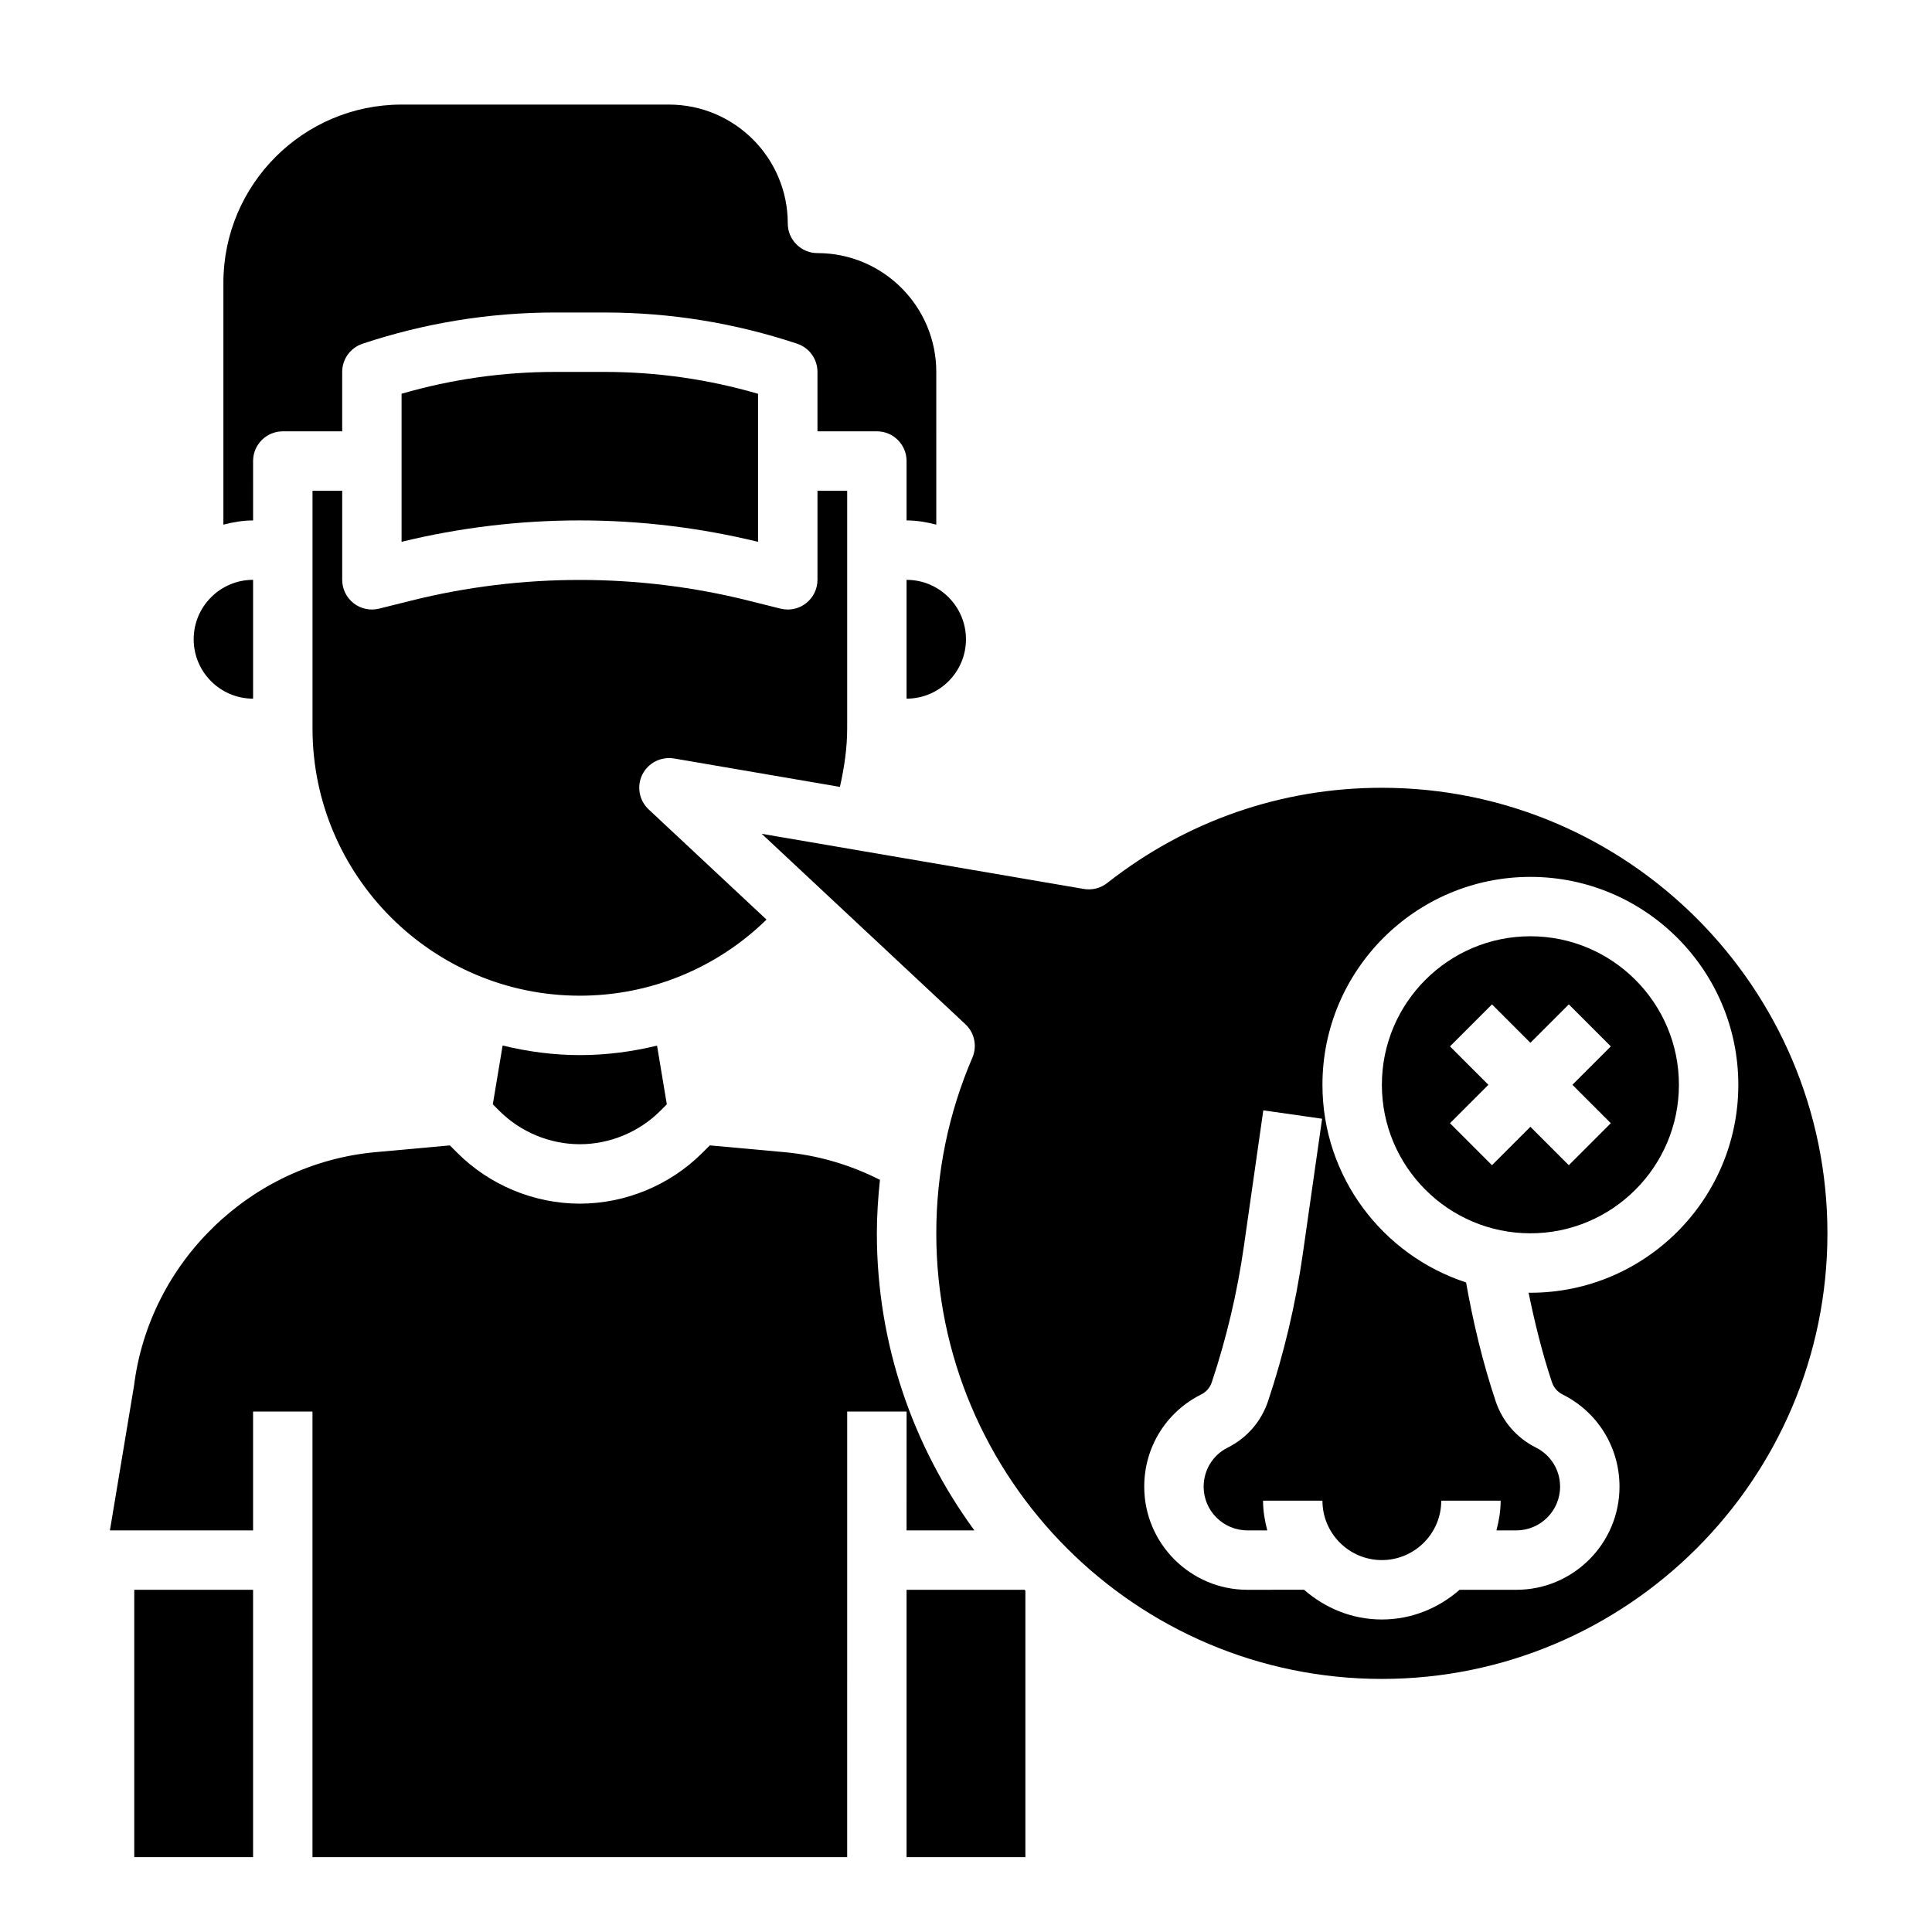
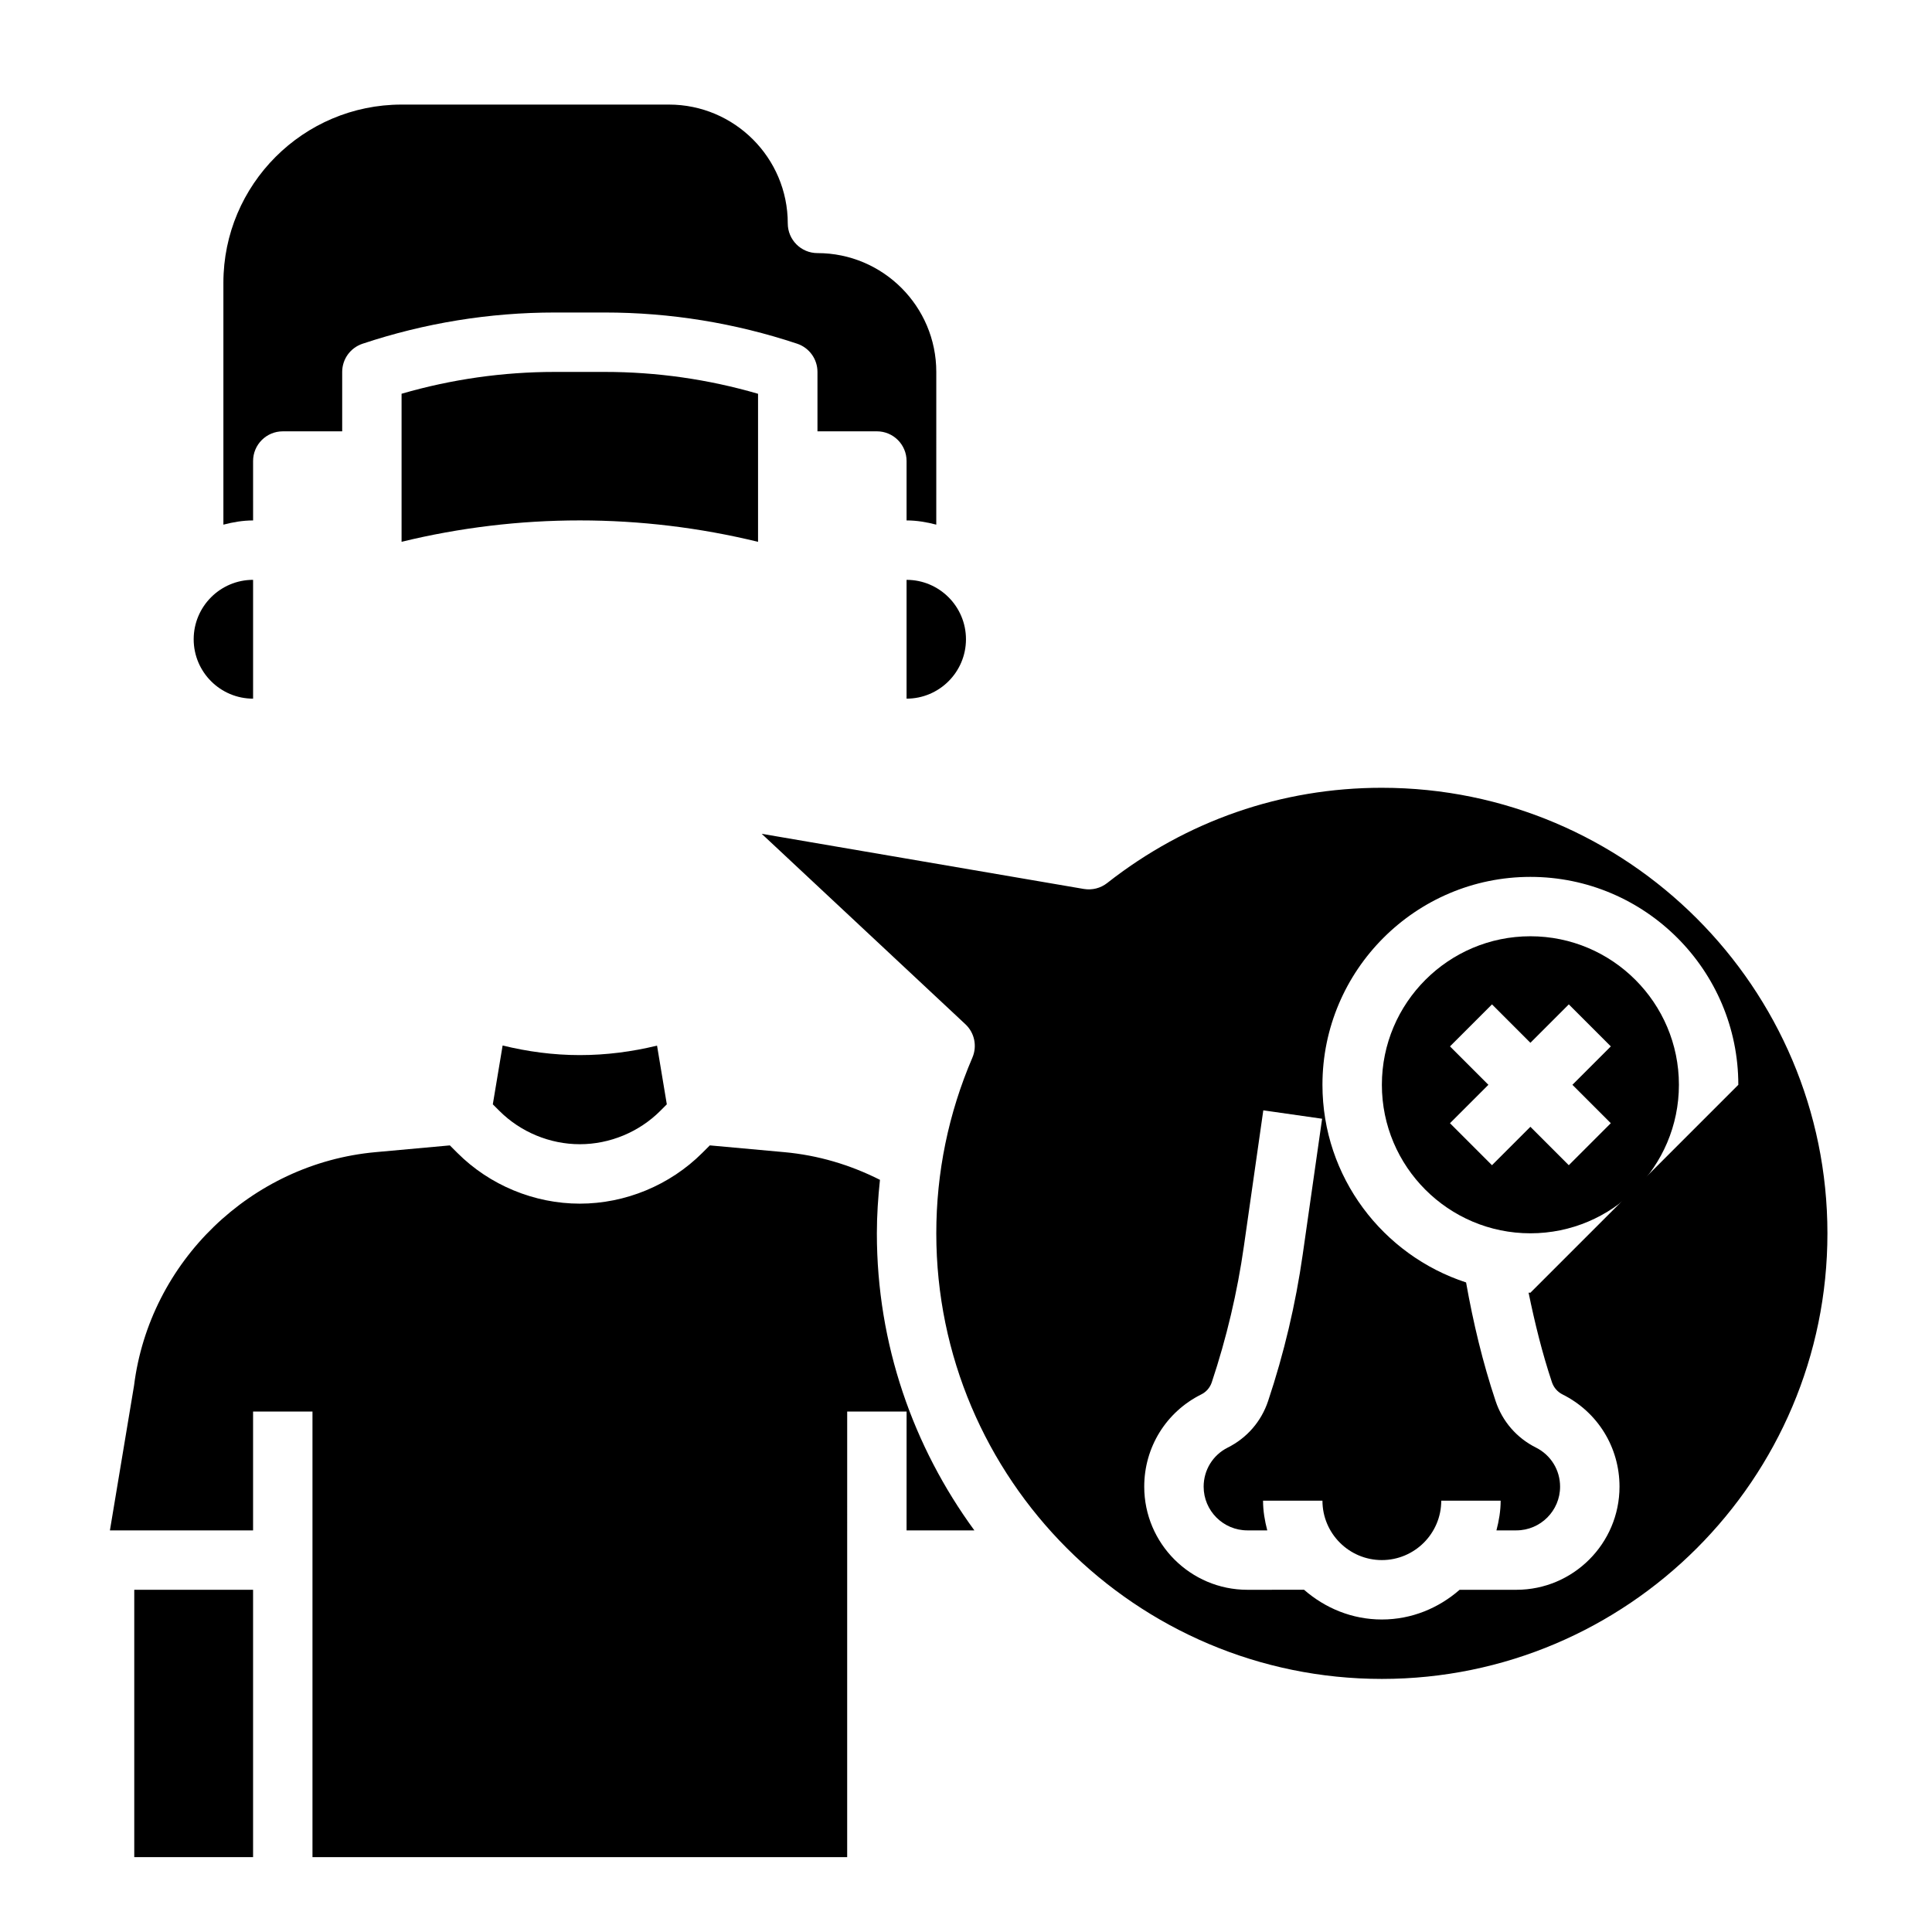
<svg xmlns="http://www.w3.org/2000/svg" fill="#000000" width="800px" height="800px" version="1.1" viewBox="144 144 512 512">
  <g>
    <path d="m277.2 421.07-2.598 15.586 1.746 1.746c5.613 5.609 13.375 8.828 21.312 8.828 7.934 0 15.695-3.219 21.309-8.824l1.746-1.746-2.59-15.559c-6.637 1.617-13.484 2.512-20.465 2.512-7.062 0-13.887-0.941-20.461-2.543z" />
    <path d="m344.89 287.59v-39.234c-13.219-3.848-26.852-5.793-40.637-5.793h-13.195c-13.785 0-27.418 1.945-40.637 5.785v39.234c15.438-3.762 31.324-5.668 47.23-5.668 15.914 0 31.801 1.914 47.238 5.676z" />
    <path d="m384.25 329.15c8.684 0 15.742-7.062 15.742-15.742 0-8.684-7.062-15.742-15.742-15.742z" />
    <path d="m211.07 329.15v-31.488c-8.684 0-15.742 7.062-15.742 15.742-0.004 8.688 7.059 15.746 15.742 15.746z" />
-     <path d="m510.21 352.77c-26.59 0-51.766 8.73-72.801 25.246-1.754 1.379-3.992 1.93-6.188 1.566l-85.363-14.617 53.977 50.461c2.434 2.266 3.164 5.809 1.859 8.855-6.344 14.781-9.566 30.449-9.566 46.57 0 65.109 52.973 118.08 118.08 118.08s118.08-52.973 118.08-118.08-52.973-118.08-118.08-118.08zm39.359 133.82c-0.164 0-0.324-0.023-0.48-0.023 1.652 8.031 3.606 15.996 6.188 23.734 0.48 1.418 1.473 2.566 2.801 3.234 9.324 4.652 15.109 14.023 15.109 24.445 0 15.066-12.266 27.332-27.332 27.332h-15.043c-5.535 4.84-12.691 7.871-20.609 7.871s-15.074-3.039-20.617-7.879l-15.02 0.008c-15.066 0-27.332-12.266-27.332-27.332 0-10.422 5.785-19.789 15.105-24.441 1.34-0.66 2.332-1.812 2.801-3.234 3.906-11.715 6.769-23.852 8.508-36.07l5.141-35.984 15.586 2.227-5.141 35.984c-1.875 13.145-4.961 26.215-9.172 38.824-1.801 5.406-5.598 9.785-10.691 12.336-3.938 1.965-6.391 5.941-6.391 10.359 0 6.383 5.195 11.586 11.586 11.586h5.273c-0.66-2.535-1.117-5.141-1.117-7.871h15.742c0 8.684 7.062 15.742 15.742 15.742 8.684 0 15.742-7.062 15.742-15.742h15.742c0 2.731-0.457 5.336-1.117 7.871h5.273c6.398 0 11.594-5.203 11.594-11.586 0-4.418-2.457-8.383-6.398-10.359-5.094-2.551-8.895-6.926-10.691-12.336-3.418-10.219-5.934-20.781-7.824-31.426-22.066-7.203-38.062-27.938-38.062-52.371 0-30.387 24.727-55.105 55.105-55.105s55.105 24.719 55.105 55.105c0 30.383-24.727 55.102-55.105 55.102z" />
+     <path d="m510.21 352.77c-26.59 0-51.766 8.73-72.801 25.246-1.754 1.379-3.992 1.93-6.188 1.566l-85.363-14.617 53.977 50.461c2.434 2.266 3.164 5.809 1.859 8.855-6.344 14.781-9.566 30.449-9.566 46.57 0 65.109 52.973 118.08 118.08 118.08s118.08-52.973 118.08-118.08-52.973-118.08-118.08-118.08zm39.359 133.82c-0.164 0-0.324-0.023-0.48-0.023 1.652 8.031 3.606 15.996 6.188 23.734 0.48 1.418 1.473 2.566 2.801 3.234 9.324 4.652 15.109 14.023 15.109 24.445 0 15.066-12.266 27.332-27.332 27.332h-15.043c-5.535 4.84-12.691 7.871-20.609 7.871s-15.074-3.039-20.617-7.879l-15.02 0.008c-15.066 0-27.332-12.266-27.332-27.332 0-10.422 5.785-19.789 15.105-24.441 1.34-0.66 2.332-1.812 2.801-3.234 3.906-11.715 6.769-23.852 8.508-36.07l5.141-35.984 15.586 2.227-5.141 35.984c-1.875 13.145-4.961 26.215-9.172 38.824-1.801 5.406-5.598 9.785-10.691 12.336-3.938 1.965-6.391 5.941-6.391 10.359 0 6.383 5.195 11.586 11.586 11.586h5.273c-0.66-2.535-1.117-5.141-1.117-7.871h15.742c0 8.684 7.062 15.742 15.742 15.742 8.684 0 15.742-7.062 15.742-15.742h15.742c0 2.731-0.457 5.336-1.117 7.871h5.273c6.398 0 11.594-5.203 11.594-11.586 0-4.418-2.457-8.383-6.398-10.359-5.094-2.551-8.895-6.926-10.691-12.336-3.418-10.219-5.934-20.781-7.824-31.426-22.066-7.203-38.062-27.938-38.062-52.371 0-30.387 24.727-55.105 55.105-55.105s55.105 24.719 55.105 55.105z" />
    <path d="m211.07 266.18c0-4.344 3.519-7.871 7.871-7.871h15.742v-15.742c0-3.394 2.164-6.391 5.383-7.469 16.48-5.492 33.641-8.281 51-8.281h13.195c17.359 0 34.52 2.785 51.004 8.273 3.207 1.078 5.371 4.078 5.371 7.473v15.742h15.742c4.352 0 7.871 3.527 7.871 7.871v15.742c2.731 0 5.336 0.457 7.871 1.117l0.004-40.473c0-17.367-14.121-31.488-31.488-31.488-4.352 0-7.871-3.527-7.871-7.871 0-17.367-14.121-31.488-31.488-31.488h-70.848c-26.047 0-47.23 21.184-47.23 47.23v64.094c2.535-0.66 5.141-1.117 7.871-1.117z" />
-     <path d="m322.61 345 43.98 7.535c1.141-5.086 1.922-10.25 1.922-15.516v-62.977h-7.871v23.617c0 2.426-1.117 4.715-3.031 6.203-1.402 1.094-3.102 1.668-4.844 1.668-0.637 0-1.273-0.078-1.906-0.234l-8.582-2.141c-29.148-7.289-60.086-7.289-89.238 0l-8.582 2.141c-2.363 0.582-4.832 0.055-6.746-1.434-1.906-1.488-3.023-3.781-3.023-6.203v-23.617h-7.871v62.977c0 39.062 31.781 70.848 70.848 70.848 18.641 0 36.289-7.281 49.469-20.168l-31.227-29.191c-2.543-2.379-3.219-6.133-1.676-9.25 1.555-3.102 4.945-4.809 8.379-4.258z" />
    <path d="m179.58 565.31h31.488v70.848h-31.488z" />
-     <path d="m384.25 565.31v70.848h31.488v-70.621c-0.078-0.078-0.148-0.148-0.227-0.227z" />
    <path d="m549.57 392.12c-21.703 0-39.359 17.656-39.359 39.359s17.656 39.359 39.359 39.359 39.359-17.656 39.359-39.359c0-21.699-17.656-39.359-39.359-39.359zm21.309 49.539-11.133 11.133-10.176-10.18-10.18 10.18-11.133-11.133 10.184-10.176-10.18-10.18 11.133-11.133 10.176 10.18 10.18-10.18 11.133 11.133-10.18 10.18z" />
    <path d="m384.25 549.57h17.973c-16.176-22.121-25.844-49.277-25.844-78.719 0-4.769 0.324-9.492 0.82-14.184-7.934-4-16.422-6.527-25.379-7.336l-19.711-1.793-2 2c-8.551 8.543-20.375 13.441-32.449 13.441-12.074 0-23.898-4.894-32.441-13.438l-2-2-19.711 1.793c-32.969 3-59.875 29.016-63.984 61.859l-6.394 38.375h37.938v-31.488h15.742v118.08h141.7l0.004-118.08h15.742z" />
  </g>
</svg>